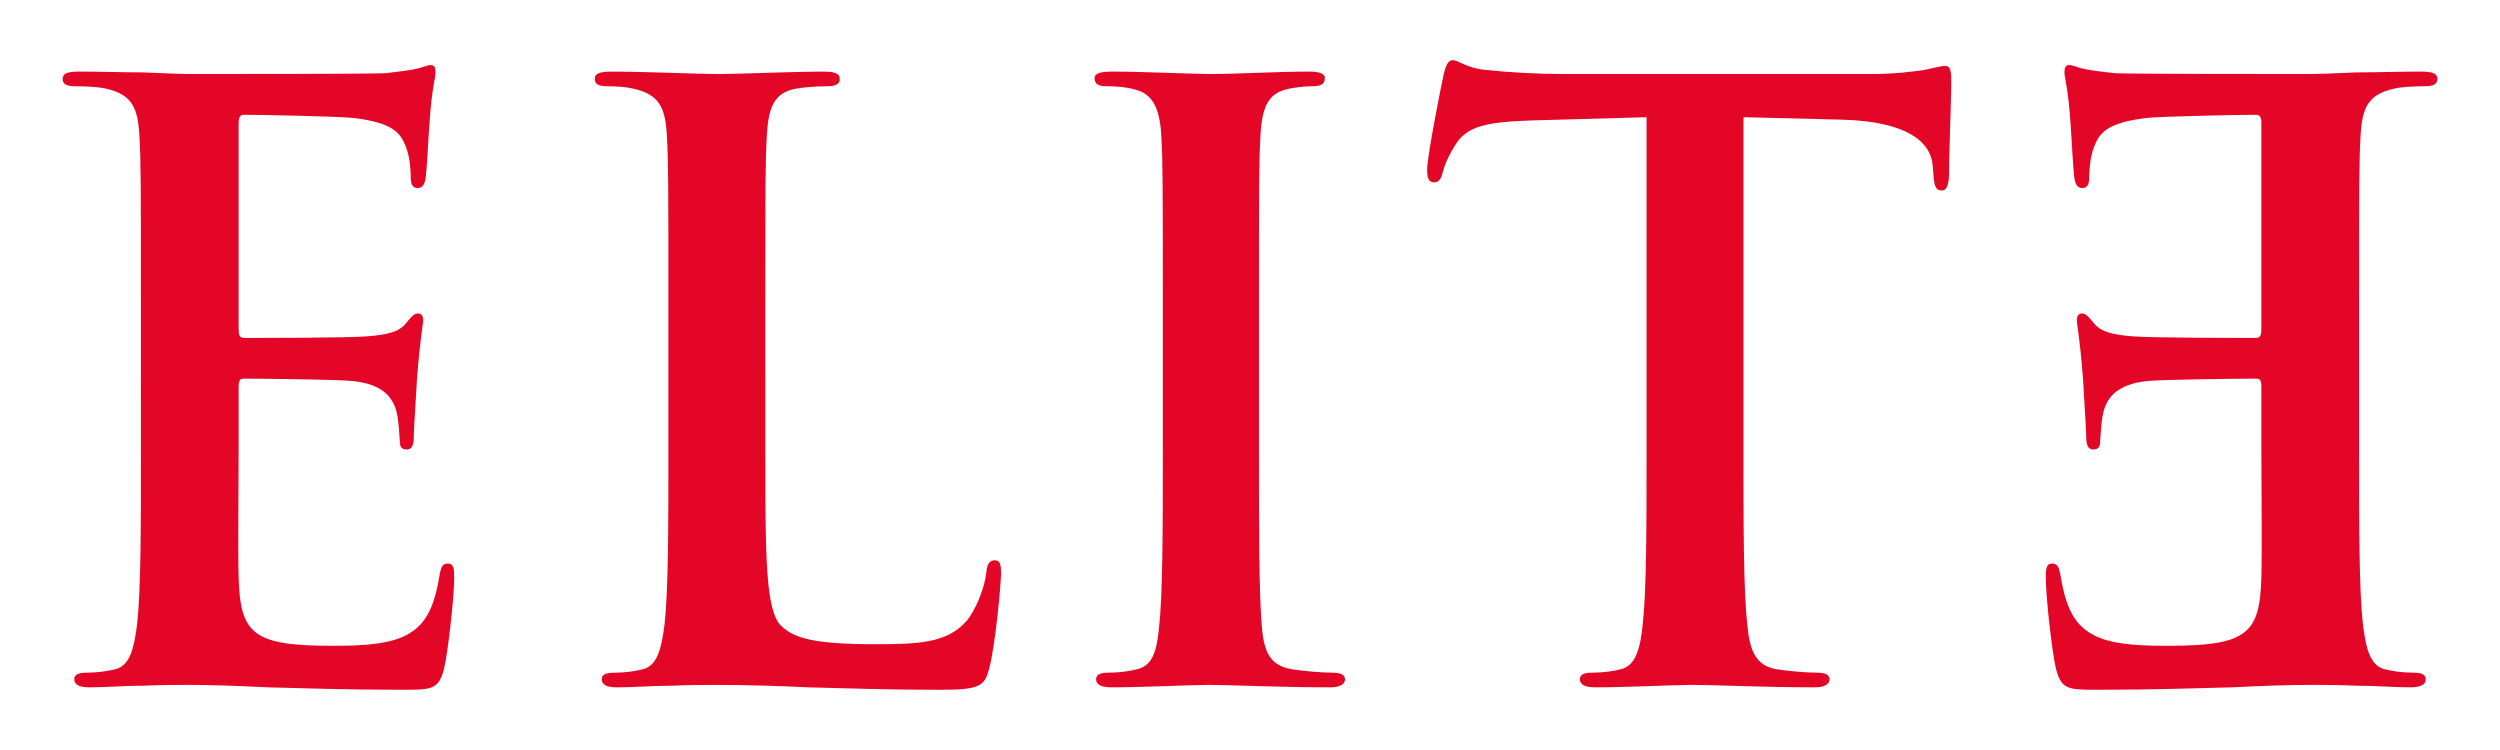
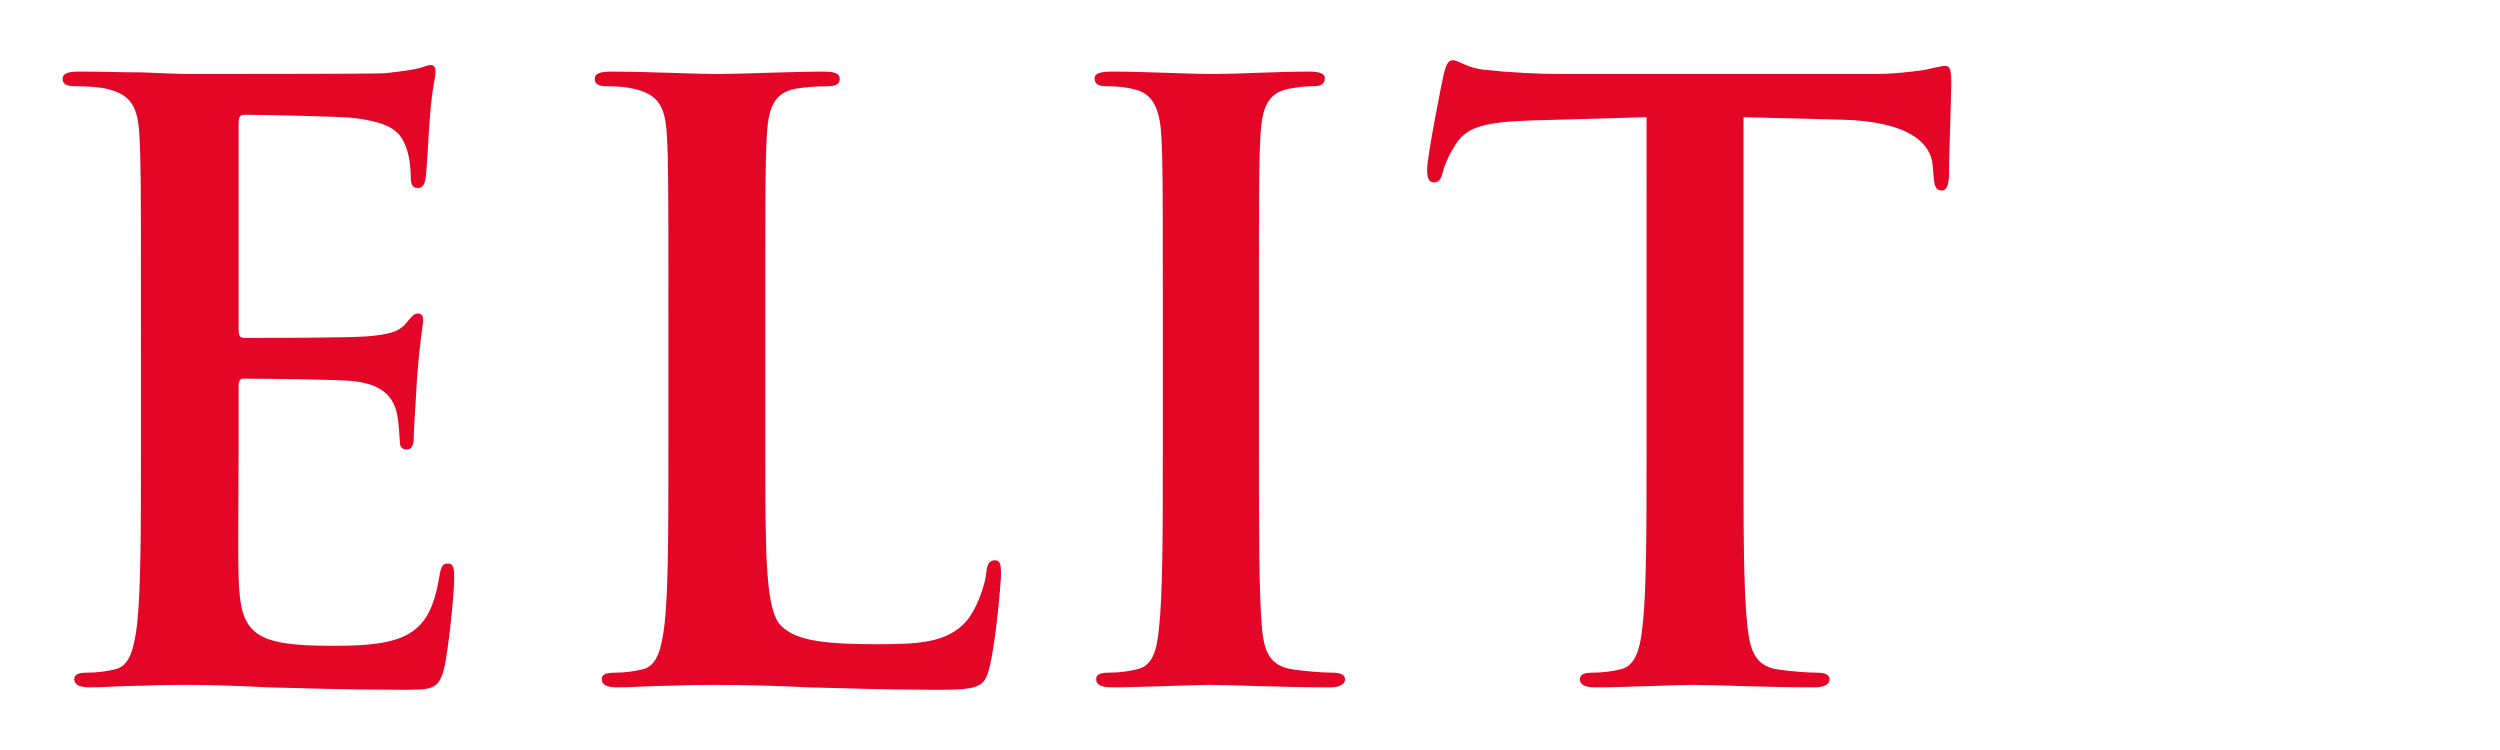
<svg xmlns="http://www.w3.org/2000/svg" width="400" height="120" version="1.1">
  <g fill="#e40627">
    <path d="m22.55 72.181c0 11.989 0 22.284-0.62 27.758-0.496 3.779-1.116 6.646-3.597 7.167-1.117 0.261-2.605 0.521-4.466 0.521-1.489 0-1.985 0.391-1.985 1.042 0 0.912 0.868 1.303 2.481 1.303 2.481 0 5.706-0.261 8.559-0.261 2.977-0.13 5.706-0.13 7.071-0.13 3.721 0 7.567 0.13 12.901 0.391 5.334 0.13 12.157 0.391 21.461 0.391 4.714 0 5.83 0 6.699-3.388 0.62-2.606 1.613-11.468 1.613-14.465 0-1.303 0-2.346-0.992-2.346-0.868 0-1.117 0.521-1.365 1.955-0.868 5.343-2.357 8.08-5.582 9.643s-8.435 1.564-11.661 1.564c-12.653 0-14.638-1.955-14.886-10.947-0.124-3.779 0-15.768 0-20.199v-10.295c0-0.782 0.124-1.303 0.744-1.303 2.977 0 15.258 0.13 17.615 0.391 4.59 0.521 6.327 2.476 6.947 5.082 0.372 1.694 0.372 3.388 0.496 4.691 0 0.652 0.248 1.173 1.117 1.173 1.116 0 1.116-1.433 1.116-2.476 0-0.912 0.372-6.125 0.496-8.731 0.496-6.646 0.992-8.731 0.992-9.513s-0.372-1.042-0.868-1.042c-0.62 0-1.117 0.652-1.985 1.694-1.117 1.303-2.977 1.694-5.955 1.955-2.853 0.261-17.119 0.261-19.848 0.261-0.744 0-0.868-0.521-0.868-1.433v-32.97c0-0.912 0.248-1.303 0.868-1.303 2.481 0 15.506 0.261 17.615 0.521 6.202 0.782 7.443 2.346 8.311 4.691 0.62 1.564 0.744 3.779 0.744 4.691 0 1.173 0.248 1.824 1.117 1.824 0.868 0 1.116-0.782 1.24-1.433 0.248-1.564 0.496-7.298 0.62-8.601 0.372-5.995 0.992-7.558 0.992-8.471 0-0.652-0.124-1.173-0.744-1.173-0.62 0-1.365 0.391-1.985 0.521-0.992 0.261-2.977 0.521-5.334 0.782-2.357 0.13-27.043 0.13-31.013 0.13-1.737 0-4.59-0.13-7.815-0.261-3.101 0-6.699-0.13-10.048-0.13-1.861 0-2.729 0.261-2.729 1.173 0 0.912 0.744 1.173 2.109 1.173 1.737 0 3.846 0.13 4.838 0.391 4.094 0.912 5.086 2.997 5.334 7.428 0.248 4.17 0.248 7.819 0.248 27.627z" />
    <path d="m122.45 49.251c0-19.808 0-23.457 0.248-27.627 0.248-4.561 1.24-6.777 4.59-7.428 1.488-0.261 3.473-0.391 4.838-0.391 1.489 0 2.233-0.261 2.233-1.173 0-0.912-0.868-1.173-2.605-1.173-4.838 0-13.894 0.391-16.871 0.391-3.349 0-11.165-0.391-16.995-0.391-1.861 0-2.729 0.261-2.729 1.173 0 0.912 0.744 1.173 2.109 1.173 1.613 0 3.101 0.13 4.094 0.391 4.094 0.912 5.086 2.997 5.334 7.428 0.248 4.17 0.248 7.819 0.248 27.627v22.936c0 11.989 0 22.284-0.62 27.758-0.496 3.779-1.117 6.646-3.598 7.167-1.117 0.261-2.605 0.521-4.466 0.521-1.489 0-1.985 0.391-1.985 1.042 0 0.912 0.868 1.303 2.481 1.303 2.481 0 5.706-0.261 8.56-0.261 2.977-0.13 5.706-0.13 7.071-0.13 5.086 0 9.552 0.13 15.134 0.391 5.582 0.13 12.033 0.391 20.965 0.391 6.451 0 7.071-0.652 7.815-3.519 0.992-3.779 1.861-13.553 1.861-14.986 0-1.564-0.124-2.215-0.992-2.215-0.993 0-1.241 0.782-1.365 1.955-0.248 2.476-1.737 6.125-3.225 7.819-3.101 3.519-7.939 3.649-14.514 3.649-9.676 0-12.901-0.912-15.01-2.867-2.605-2.346-2.605-11.338-2.605-28.018z" />
-     <path d="m186.05 72.181c0 12.641 0 22.936-0.62 28.409-0.372 3.779-1.117 5.995-3.598 6.516-1.117 0.261-2.605 0.521-4.466 0.521-1.489 0-1.985 0.391-1.985 1.042 0 0.912 0.868 1.303 2.481 1.303 4.962 0 12.777-0.391 15.63-0.391 3.349 0 11.164 0.391 19.352 0.391 1.365 0 2.357-0.391 2.357-1.303 0-0.652-0.62-1.042-1.985-1.042-1.861 0-4.59-0.261-6.327-0.521-3.722-0.521-4.59-2.867-4.962-6.386-0.496-5.604-0.496-15.899-0.496-28.539v-22.936c0-19.808 0-23.457 0.248-27.627 0.248-4.561 1.24-6.777 4.59-7.428 1.489-0.261 2.481-0.391 3.722-0.391 1.24 0 1.985-0.261 1.985-1.303 0-0.782-0.992-1.042-2.605-1.042-4.714 0-12.033 0.391-15.134 0.391-3.598 0-11.413-0.391-16.127-0.391-1.985 0-2.977 0.261-2.977 1.042 0 1.042 0.744 1.303 1.985 1.303 1.489 0 3.101 0.13 4.466 0.521 2.729 0.652 3.97 2.867 4.218 7.298 0.248 4.17 0.248 7.819 0.248 27.627z" />
+     <path d="m186.05 72.181c0 12.641 0 22.936-0.62 28.409-0.372 3.779-1.117 5.995-3.598 6.516-1.117 0.261-2.605 0.521-4.466 0.521-1.489 0-1.985 0.391-1.985 1.042 0 0.912 0.868 1.303 2.481 1.303 4.962 0 12.777-0.391 15.63-0.391 3.349 0 11.164 0.391 19.352 0.391 1.365 0 2.357-0.391 2.357-1.303 0-0.652-0.62-1.042-1.985-1.042-1.861 0-4.59-0.261-6.327-0.521-3.722-0.521-4.59-2.867-4.962-6.386-0.496-5.604-0.496-15.899-0.496-28.539v-22.936c0-19.808 0-23.457 0.248-27.627 0.248-4.561 1.24-6.777 4.59-7.428 1.489-0.261 2.481-0.391 3.722-0.391 1.24 0 1.985-0.261 1.985-1.303 0-0.782-0.992-1.042-2.605-1.042-4.714 0-12.033 0.391-15.134 0.391-3.598 0-11.413-0.391-16.127-0.391-1.985 0-2.977 0.261-2.977 1.042 0 1.042 0.744 1.303 1.985 1.303 1.489 0 3.101 0.13 4.466 0.521 2.729 0.652 3.97 2.867 4.218 7.298 0.248 4.17 0.248 7.819 0.248 27.627" />
    <path d="m263.45 72.181c0 11.989 0 22.284-0.62 27.758-0.372 3.779-1.117 6.646-3.598 7.167-1.117 0.261-2.605 0.521-4.466 0.521-1.489 0-1.985 0.391-1.985 1.042 0 0.912 0.868 1.303 2.481 1.303 4.962 0 12.777-0.391 15.63-0.391 3.473 0 11.289 0.391 19.476 0.391 1.365 0 2.357-0.391 2.357-1.303 0-0.652-0.62-1.042-1.985-1.042-1.861 0-4.59-0.261-6.327-0.521-3.721-0.521-4.466-3.388-4.838-7.037-0.62-5.604-0.62-15.899-0.62-27.888v-53.43l15.63 0.391c11.04 0.261 14.39 3.909 14.638 7.298l0.124 1.433c0.124 1.955 0.372 2.606 1.365 2.606 0.744 0 0.992-0.782 1.117-2.085 0-3.388 0.372-12.38 0.372-15.117 0-1.955-0.124-2.737-0.992-2.737-0.496 0-1.489 0.261-3.349 0.652-1.861 0.261-4.59 0.652-8.56 0.652h-49.124c-4.094 0-8.808-0.261-12.405-0.652-3.101-0.261-4.342-1.564-5.334-1.564-0.744 0-1.117 0.782-1.489 2.476-0.248 1.042-2.605 12.901-2.605 14.986 0 1.433 0.248 2.085 1.117 2.085 0.744 0 1.116-0.521 1.365-1.564 0.248-1.042 0.868-2.606 2.109-4.561 1.861-2.867 4.838-3.519 12.033-3.779l18.484-0.521z" />
-     <path d="m377.45 72.181c0 11.989 0 22.284 0.62 27.758 0.496 3.779 1.116 6.646 3.597 7.167 1.117 0.261 2.605 0.521 4.466 0.521 1.489 0 1.985 0.391 1.985 1.042 0 0.912-0.868 1.303-2.481 1.303-2.481 0-5.706-0.261-8.559-0.261-2.977-0.13-5.706-0.13-7.071-0.13-3.721 0-7.567 0.13-12.901 0.391-5.334 0.13-12.157 0.391-21.461 0.391-4.714 0-5.83 0-6.699-3.388-0.62-2.606-1.613-11.468-1.613-14.465 0-1.303 0-2.346 0.992-2.346 0.868 0 1.117 0.521 1.365 1.955 0.868 5.343 2.357 8.08 5.582 9.643 3.225 1.564 8.435 1.564 11.661 1.564 12.653 0 14.638-1.955 14.886-10.947 0.124-3.779 0-15.768 0-20.199v-10.295c0-0.782-0.124-1.303-0.744-1.303-2.977 0-15.258 0.13-17.615 0.391-4.59 0.521-6.327 2.476-6.947 5.082-0.372 1.694-0.372 3.388-0.496 4.691 0 0.652-0.248 1.173-1.117 1.173-1.116 0-1.116-1.433-1.116-2.476 0-0.912-0.372-6.125-0.496-8.731-0.496-6.646-0.993-8.731-0.993-9.513s0.372-1.042 0.868-1.042c0.62 0 1.117 0.652 1.985 1.694 1.117 1.303 2.977 1.694 5.955 1.955 2.853 0.261 17.119 0.261 19.848 0.261 0.744 0 0.868-0.521 0.868-1.433v-32.97c0-0.912-0.248-1.303-0.868-1.303-2.481 0-15.506 0.261-17.615 0.521-6.203 0.782-7.443 2.346-8.311 4.691-0.62 1.564-0.744 3.779-0.744 4.691 0 1.173-0.248 1.824-1.117 1.824s-1.117-0.782-1.24-1.433c-0.248-1.564-0.496-7.298-0.62-8.601-0.372-5.995-0.992-7.558-0.992-8.471 0-0.652 0.124-1.173 0.744-1.173 0.62 0 1.365 0.391 1.985 0.521 0.993 0.261 2.977 0.521 5.334 0.782 2.357 0.13 27.043 0.13 31.013 0.13 1.737 0 4.59-0.13 7.815-0.261 3.101 0 6.699-0.13 10.048-0.13 1.861 0 2.729 0.261 2.729 1.173 0 0.912-0.744 1.173-2.109 1.173-1.737 0-3.846 0.13-4.838 0.391-4.094 0.912-5.086 2.997-5.334 7.428-0.248 4.17-0.248 7.819-0.248 27.627z" />
  </g>
</svg>